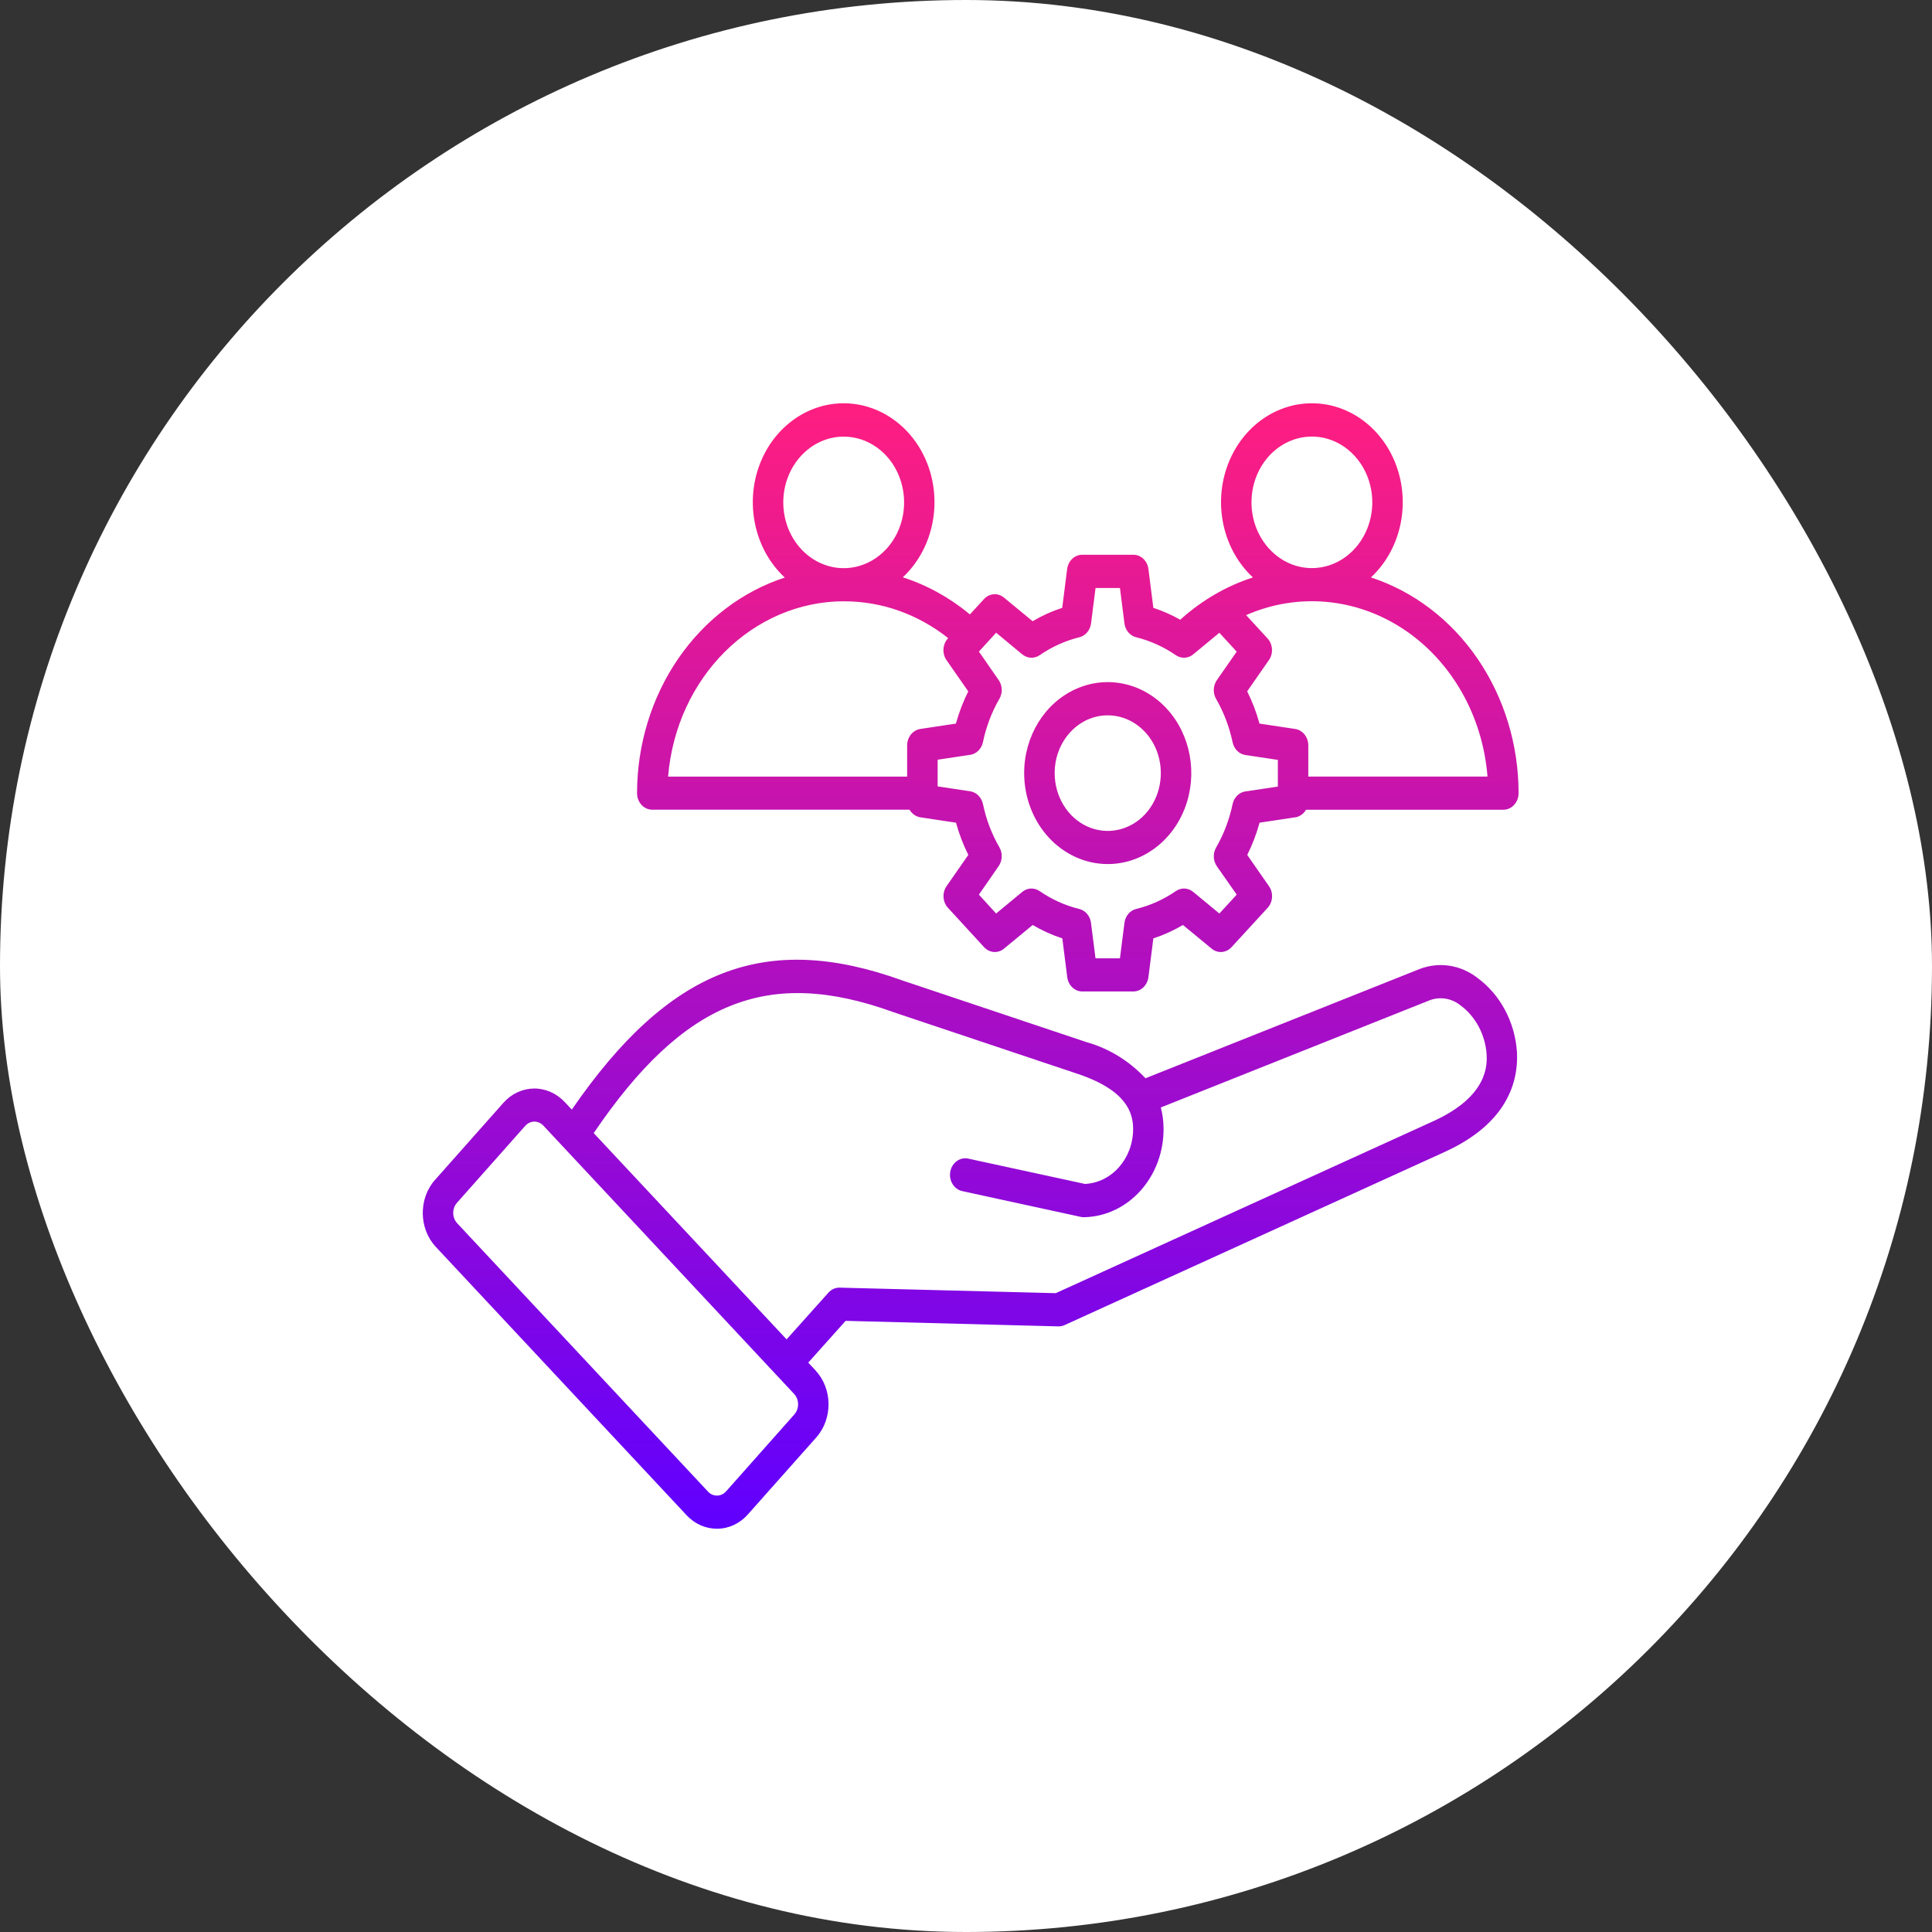
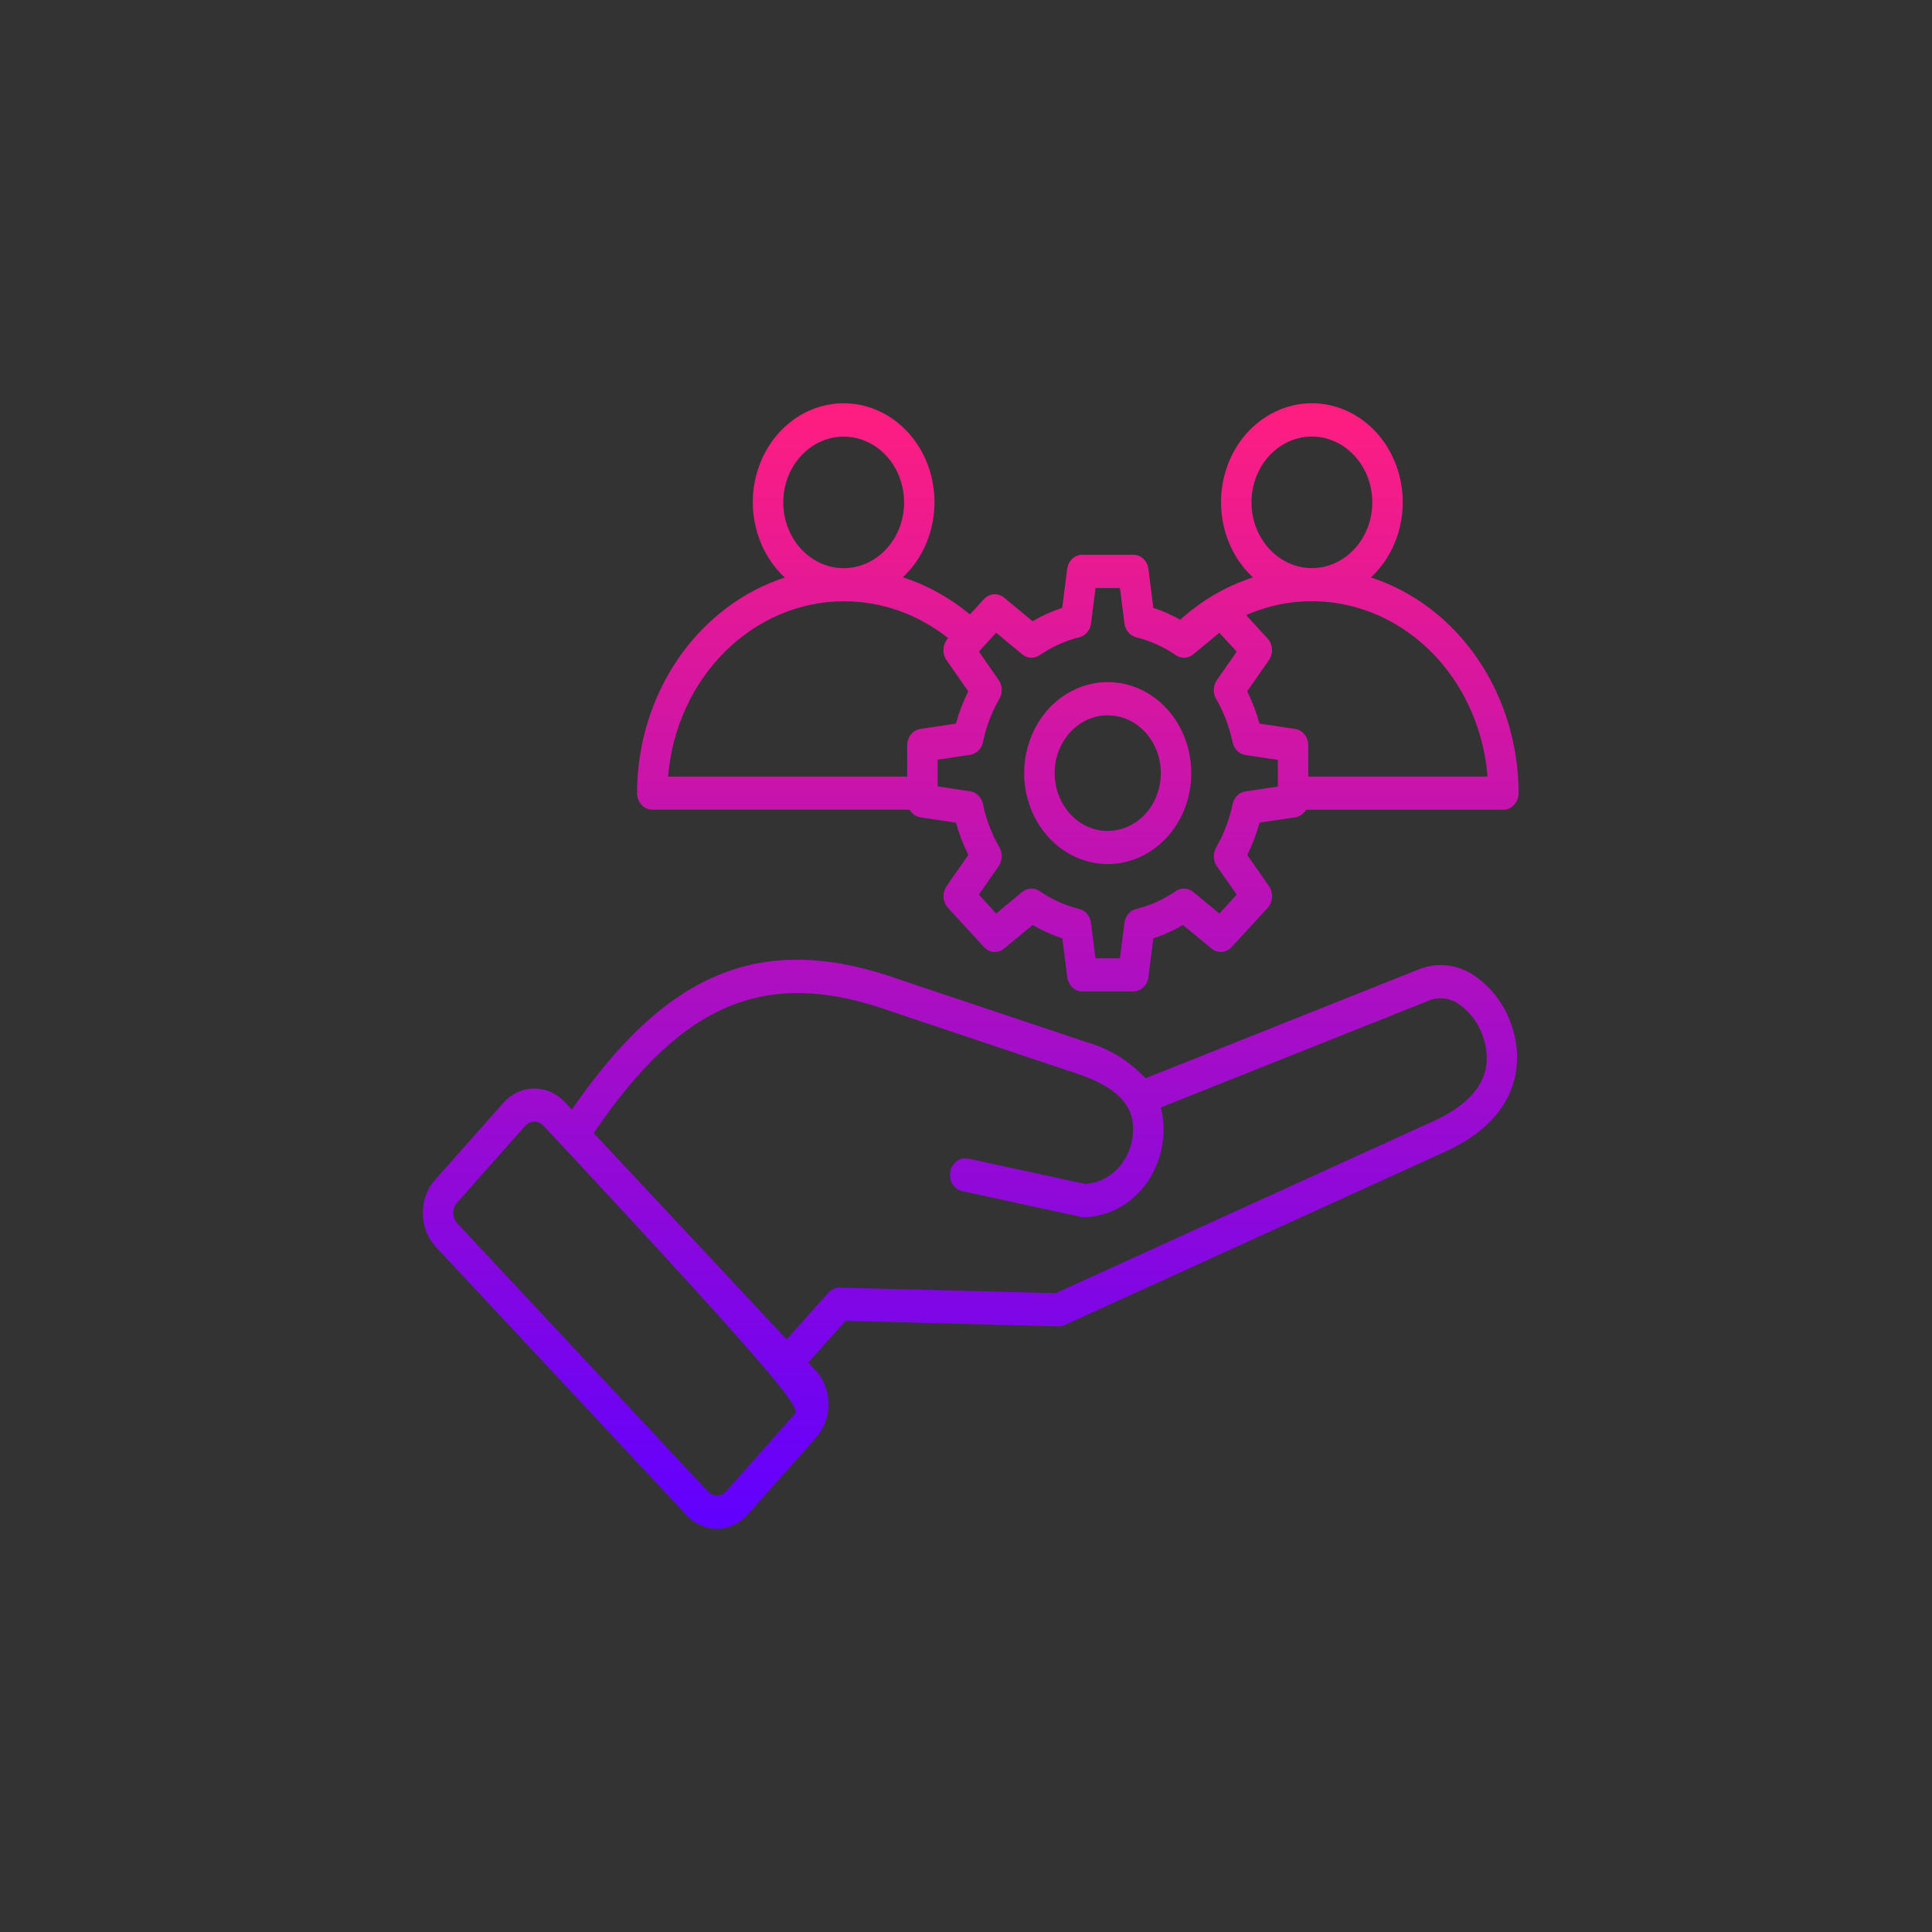
<svg xmlns="http://www.w3.org/2000/svg" width="206" height="206" viewBox="0 0 206 206" fill="none">
  <rect x="0" y="0" width="206" height="206" fill="#333333" stroke="none" />
-   <rect width="206" height="206" rx="103" fill="white" />
-   <path d="M157.511 104.249C155.725 102.876 153.443 102.528 151.377 103.317L122.137 114.97C120.391 113.107 118.223 111.784 115.856 111.119L96.229 104.547C81.623 99.267 71.331 103.255 60.969 118.312L60.205 117.492V117.499C59.326 116.561 58.145 116.045 56.919 116.064C55.692 116.082 54.522 116.629 53.672 117.592L46.381 125.81H46.375C44.612 127.816 44.652 130.991 46.461 132.941L73.212 161.565C74.074 162.491 75.232 163 76.436 163H76.498C77.725 162.988 78.895 162.435 79.745 161.472L87.042 153.26C88.81 151.253 88.771 148.079 86.956 146.122L86.18 145.29L90.163 140.836L112.841 141.426C113.069 141.433 113.297 141.383 113.508 141.29L154.062 122.816C160.714 119.785 161.913 115.343 161.747 112.163C161.525 108.958 159.961 106.038 157.508 104.249L157.511 104.249ZM84.711 150.799L77.419 159.018H77.413C77.162 159.303 76.82 159.465 76.461 159.465C76.096 159.471 75.748 159.322 75.491 159.042L48.739 130.419C48.197 129.822 48.186 128.872 48.711 128.263L56.002 120.045H56.008C56.259 119.759 56.601 119.598 56.966 119.591C57.326 119.591 57.674 119.74 57.931 120.014L84.682 148.638C85.224 149.234 85.236 150.184 84.711 150.799ZM152.809 119.555L112.569 137.885L89.536 137.295C89.086 137.283 88.652 137.475 88.338 137.823L83.871 142.811L63.303 120.815C72.888 106.702 81.896 103.088 95.219 107.907L95.254 107.92L114.897 114.498C120.163 116.262 120.802 118.678 120.819 120.337C120.842 123.486 118.577 126.095 115.684 126.238L103.23 123.536C102.357 123.35 101.501 123.971 101.324 124.927C101.153 125.878 101.718 126.81 102.596 127.002L115.228 129.748C115.336 129.773 115.439 129.785 115.547 129.785H115.564C120.317 129.704 124.111 125.468 124.065 120.3C124.059 119.548 123.962 118.803 123.774 118.082L152.495 106.634C153.59 106.243 154.799 106.454 155.729 107.199C157.321 108.379 158.342 110.274 158.508 112.361C158.565 113.473 158.743 116.859 152.809 119.555ZM69.546 86.334H96.982C97.239 86.775 97.661 87.073 98.135 87.147L101.934 87.719V87.713C102.26 88.905 102.699 90.061 103.247 91.154L100.93 94.484C100.44 95.186 100.503 96.173 101.079 96.8L104.93 100.993L104.924 100.987C105.5 101.615 106.407 101.683 107.052 101.149L110.11 98.627C111.114 99.217 112.176 99.701 113.271 100.056L113.796 104.193C113.904 105.062 114.589 105.715 115.399 105.715H120.842C121.652 105.715 122.337 105.062 122.451 104.193L122.976 100.056C124.066 99.701 125.127 99.217 126.131 98.627L129.189 101.149C129.834 101.683 130.741 101.615 131.317 100.987L135.157 96.807C135.733 96.179 135.796 95.192 135.305 94.49L132.989 91.16C133.531 90.067 133.976 88.911 134.301 87.719L138.101 87.147V87.153C138.574 87.079 138.997 86.781 139.253 86.34H160.3C160.728 86.34 161.144 86.153 161.447 85.818C161.749 85.489 161.92 85.035 161.92 84.569C161.915 79.401 160.38 74.376 157.544 70.233C154.709 66.09 150.721 63.052 146.174 61.567C149.26 58.703 150.373 54.045 148.969 49.895C147.566 45.752 143.937 43 139.881 43C135.824 43 132.196 45.752 130.792 49.895C129.388 54.045 130.507 58.704 133.593 61.567C130.758 62.486 128.122 64.021 125.846 66.077C124.927 65.561 123.963 65.133 122.976 64.81L122.451 60.673C122.343 59.797 121.658 59.151 120.848 59.151H115.393C114.583 59.151 113.899 59.797 113.784 60.673L113.26 64.81H113.265C112.17 65.164 111.109 65.642 110.104 66.238L107.046 63.717C106.402 63.182 105.494 63.251 104.918 63.878L103.418 65.512C101.273 63.729 98.848 62.387 96.263 61.555C99.339 58.679 100.445 54.02 99.036 49.876C97.627 45.739 93.993 42.994 89.936 43C85.88 43.012 82.257 45.77 80.859 49.92C79.467 54.063 80.591 58.722 83.678 61.58C79.136 63.064 75.148 66.095 72.307 70.239C69.471 74.376 67.931 79.401 67.925 84.569C67.925 85.544 68.65 86.334 69.546 86.334ZM133.439 53.561C133.439 50.722 135.008 48.169 137.416 47.082C139.823 45.995 142.591 46.597 144.433 48.604C146.276 50.61 146.83 53.623 145.831 56.244C144.833 58.866 142.488 60.574 139.881 60.574C136.326 60.568 133.445 57.431 133.439 53.561ZM158.605 82.8H139.498V79.471C139.492 78.588 138.898 77.843 138.094 77.725L134.294 77.153C133.969 75.961 133.524 74.805 132.982 73.712L135.298 70.382V70.389C135.789 69.68 135.726 68.693 135.15 68.072L132.868 65.587C138.396 63.164 144.644 63.742 149.721 67.134C154.793 70.531 158.091 76.34 158.605 82.8ZM106.213 67.463L109.003 69.774C109.545 70.215 110.281 70.252 110.851 69.861C112.152 68.966 113.584 68.32 115.085 67.948C115.746 67.786 116.243 67.196 116.334 66.469L116.813 62.693H119.415L119.894 66.469C119.985 67.196 120.482 67.786 121.144 67.948C122.644 68.32 124.076 68.966 125.377 69.861C125.953 70.252 126.689 70.215 127.225 69.774L130.015 67.469L131.864 69.482L129.747 72.52C129.342 73.11 129.308 73.905 129.673 74.532C130.489 75.948 131.082 77.508 131.424 79.141C131.573 79.856 132.115 80.402 132.782 80.502L136.251 81.023V83.868L132.782 84.39V84.384C132.115 84.49 131.573 85.03 131.424 85.745C131.082 87.378 130.489 88.944 129.673 90.36C129.308 90.981 129.342 91.782 129.747 92.366L131.864 95.391L130.015 97.404L127.225 95.099H127.22C126.683 94.652 125.947 94.621 125.377 95.012C124.076 95.907 122.644 96.553 121.138 96.919C120.482 97.081 119.985 97.671 119.894 98.404L119.415 102.181H116.808L116.328 98.404C116.237 97.677 115.741 97.081 115.079 96.919C113.578 96.553 112.146 95.907 110.846 95.012C110.275 94.621 109.539 94.652 108.997 95.099L106.213 97.404L104.376 95.391L106.481 92.354C106.892 91.763 106.92 90.968 106.561 90.341C105.739 88.925 105.146 87.366 104.809 85.732C104.655 85.018 104.113 84.471 103.446 84.371L99.977 83.85V81.005L103.446 80.483V80.489C104.113 80.383 104.655 79.843 104.809 79.129C105.146 77.495 105.739 75.93 106.561 74.513C106.92 73.892 106.892 73.091 106.481 72.507L104.376 69.476L106.213 67.463ZM89.958 46.555C92.566 46.555 94.916 48.263 95.909 50.885C96.907 53.506 96.36 56.519 94.517 58.525C92.674 60.532 89.901 61.134 87.494 60.047C85.086 58.96 83.517 56.407 83.517 53.568C83.523 49.698 86.404 46.561 89.958 46.555ZM90.027 64.116H90.033C94.009 64.116 97.883 65.489 101.101 68.042L101.072 68.073C100.496 68.7 100.433 69.688 100.924 70.39L103.24 73.719C102.693 74.813 102.253 75.968 101.922 77.154L98.123 77.726H98.128C97.324 77.85 96.725 78.596 96.725 79.478V82.807H71.234C72.112 72.216 80.265 64.103 90.032 64.11L90.027 64.116ZM118.113 92.131C121.719 92.131 124.965 89.764 126.346 86.143C127.721 82.515 126.962 78.347 124.412 75.57C121.867 72.8 118.033 71.967 114.702 73.471C111.376 74.968 109.202 78.508 109.202 82.428C109.202 85.006 110.143 87.472 111.815 89.292C113.486 91.106 115.751 92.131 118.113 92.131ZM118.113 76.272C120.401 76.272 122.467 77.769 123.345 80.073C124.218 82.378 123.733 85.031 122.118 86.795C120.498 88.553 118.062 89.081 115.945 88.13C113.834 87.174 112.454 84.925 112.454 82.434C112.454 79.03 114.987 76.272 118.113 76.272Z" fill="url(#paint0_linear_433_1780)" />
+   <path d="M157.511 104.249C155.725 102.876 153.443 102.528 151.377 103.317L122.137 114.97C120.391 113.107 118.223 111.784 115.856 111.119L96.229 104.547C81.623 99.267 71.331 103.255 60.969 118.312L60.205 117.492V117.499C59.326 116.561 58.145 116.045 56.919 116.064C55.692 116.082 54.522 116.629 53.672 117.592L46.381 125.81H46.375C44.612 127.816 44.652 130.991 46.461 132.941L73.212 161.565C74.074 162.491 75.232 163 76.436 163H76.498C77.725 162.988 78.895 162.435 79.745 161.472L87.042 153.26C88.81 151.253 88.771 148.079 86.956 146.122L86.18 145.29L90.163 140.836L112.841 141.426C113.069 141.433 113.297 141.383 113.508 141.29L154.062 122.816C160.714 119.785 161.913 115.343 161.747 112.163C161.525 108.958 159.961 106.038 157.508 104.249L157.511 104.249ZM84.711 150.799L77.419 159.018H77.413C77.162 159.303 76.82 159.465 76.461 159.465C76.096 159.471 75.748 159.322 75.491 159.042L48.739 130.419C48.197 129.822 48.186 128.872 48.711 128.263L56.002 120.045H56.008C56.259 119.759 56.601 119.598 56.966 119.591C57.326 119.591 57.674 119.74 57.931 120.014C85.224 149.234 85.236 150.184 84.711 150.799ZM152.809 119.555L112.569 137.885L89.536 137.295C89.086 137.283 88.652 137.475 88.338 137.823L83.871 142.811L63.303 120.815C72.888 106.702 81.896 103.088 95.219 107.907L95.254 107.92L114.897 114.498C120.163 116.262 120.802 118.678 120.819 120.337C120.842 123.486 118.577 126.095 115.684 126.238L103.23 123.536C102.357 123.35 101.501 123.971 101.324 124.927C101.153 125.878 101.718 126.81 102.596 127.002L115.228 129.748C115.336 129.773 115.439 129.785 115.547 129.785H115.564C120.317 129.704 124.111 125.468 124.065 120.3C124.059 119.548 123.962 118.803 123.774 118.082L152.495 106.634C153.59 106.243 154.799 106.454 155.729 107.199C157.321 108.379 158.342 110.274 158.508 112.361C158.565 113.473 158.743 116.859 152.809 119.555ZM69.546 86.334H96.982C97.239 86.775 97.661 87.073 98.135 87.147L101.934 87.719V87.713C102.26 88.905 102.699 90.061 103.247 91.154L100.93 94.484C100.44 95.186 100.503 96.173 101.079 96.8L104.93 100.993L104.924 100.987C105.5 101.615 106.407 101.683 107.052 101.149L110.11 98.627C111.114 99.217 112.176 99.701 113.271 100.056L113.796 104.193C113.904 105.062 114.589 105.715 115.399 105.715H120.842C121.652 105.715 122.337 105.062 122.451 104.193L122.976 100.056C124.066 99.701 125.127 99.217 126.131 98.627L129.189 101.149C129.834 101.683 130.741 101.615 131.317 100.987L135.157 96.807C135.733 96.179 135.796 95.192 135.305 94.49L132.989 91.16C133.531 90.067 133.976 88.911 134.301 87.719L138.101 87.147V87.153C138.574 87.079 138.997 86.781 139.253 86.34H160.3C160.728 86.34 161.144 86.153 161.447 85.818C161.749 85.489 161.92 85.035 161.92 84.569C161.915 79.401 160.38 74.376 157.544 70.233C154.709 66.09 150.721 63.052 146.174 61.567C149.26 58.703 150.373 54.045 148.969 49.895C147.566 45.752 143.937 43 139.881 43C135.824 43 132.196 45.752 130.792 49.895C129.388 54.045 130.507 58.704 133.593 61.567C130.758 62.486 128.122 64.021 125.846 66.077C124.927 65.561 123.963 65.133 122.976 64.81L122.451 60.673C122.343 59.797 121.658 59.151 120.848 59.151H115.393C114.583 59.151 113.899 59.797 113.784 60.673L113.26 64.81H113.265C112.17 65.164 111.109 65.642 110.104 66.238L107.046 63.717C106.402 63.182 105.494 63.251 104.918 63.878L103.418 65.512C101.273 63.729 98.848 62.387 96.263 61.555C99.339 58.679 100.445 54.02 99.036 49.876C97.627 45.739 93.993 42.994 89.936 43C85.88 43.012 82.257 45.77 80.859 49.92C79.467 54.063 80.591 58.722 83.678 61.58C79.136 63.064 75.148 66.095 72.307 70.239C69.471 74.376 67.931 79.401 67.925 84.569C67.925 85.544 68.65 86.334 69.546 86.334ZM133.439 53.561C133.439 50.722 135.008 48.169 137.416 47.082C139.823 45.995 142.591 46.597 144.433 48.604C146.276 50.61 146.83 53.623 145.831 56.244C144.833 58.866 142.488 60.574 139.881 60.574C136.326 60.568 133.445 57.431 133.439 53.561ZM158.605 82.8H139.498V79.471C139.492 78.588 138.898 77.843 138.094 77.725L134.294 77.153C133.969 75.961 133.524 74.805 132.982 73.712L135.298 70.382V70.389C135.789 69.68 135.726 68.693 135.15 68.072L132.868 65.587C138.396 63.164 144.644 63.742 149.721 67.134C154.793 70.531 158.091 76.34 158.605 82.8ZM106.213 67.463L109.003 69.774C109.545 70.215 110.281 70.252 110.851 69.861C112.152 68.966 113.584 68.32 115.085 67.948C115.746 67.786 116.243 67.196 116.334 66.469L116.813 62.693H119.415L119.894 66.469C119.985 67.196 120.482 67.786 121.144 67.948C122.644 68.32 124.076 68.966 125.377 69.861C125.953 70.252 126.689 70.215 127.225 69.774L130.015 67.469L131.864 69.482L129.747 72.52C129.342 73.11 129.308 73.905 129.673 74.532C130.489 75.948 131.082 77.508 131.424 79.141C131.573 79.856 132.115 80.402 132.782 80.502L136.251 81.023V83.868L132.782 84.39V84.384C132.115 84.49 131.573 85.03 131.424 85.745C131.082 87.378 130.489 88.944 129.673 90.36C129.308 90.981 129.342 91.782 129.747 92.366L131.864 95.391L130.015 97.404L127.225 95.099H127.22C126.683 94.652 125.947 94.621 125.377 95.012C124.076 95.907 122.644 96.553 121.138 96.919C120.482 97.081 119.985 97.671 119.894 98.404L119.415 102.181H116.808L116.328 98.404C116.237 97.677 115.741 97.081 115.079 96.919C113.578 96.553 112.146 95.907 110.846 95.012C110.275 94.621 109.539 94.652 108.997 95.099L106.213 97.404L104.376 95.391L106.481 92.354C106.892 91.763 106.92 90.968 106.561 90.341C105.739 88.925 105.146 87.366 104.809 85.732C104.655 85.018 104.113 84.471 103.446 84.371L99.977 83.85V81.005L103.446 80.483V80.489C104.113 80.383 104.655 79.843 104.809 79.129C105.146 77.495 105.739 75.93 106.561 74.513C106.92 73.892 106.892 73.091 106.481 72.507L104.376 69.476L106.213 67.463ZM89.958 46.555C92.566 46.555 94.916 48.263 95.909 50.885C96.907 53.506 96.36 56.519 94.517 58.525C92.674 60.532 89.901 61.134 87.494 60.047C85.086 58.96 83.517 56.407 83.517 53.568C83.523 49.698 86.404 46.561 89.958 46.555ZM90.027 64.116H90.033C94.009 64.116 97.883 65.489 101.101 68.042L101.072 68.073C100.496 68.7 100.433 69.688 100.924 70.39L103.24 73.719C102.693 74.813 102.253 75.968 101.922 77.154L98.123 77.726H98.128C97.324 77.85 96.725 78.596 96.725 79.478V82.807H71.234C72.112 72.216 80.265 64.103 90.032 64.11L90.027 64.116ZM118.113 92.131C121.719 92.131 124.965 89.764 126.346 86.143C127.721 82.515 126.962 78.347 124.412 75.57C121.867 72.8 118.033 71.967 114.702 73.471C111.376 74.968 109.202 78.508 109.202 82.428C109.202 85.006 110.143 87.472 111.815 89.292C113.486 91.106 115.751 92.131 118.113 92.131ZM118.113 76.272C120.401 76.272 122.467 77.769 123.345 80.073C124.218 82.378 123.733 85.031 122.118 86.795C120.498 88.553 118.062 89.081 115.945 88.13C113.834 87.174 112.454 84.925 112.454 82.434C112.454 79.03 114.987 76.272 118.113 76.272Z" fill="url(#paint0_linear_433_1780)" />
  <defs>
    <linearGradient id="paint0_linear_433_1780" x1="103.499" y1="43" x2="103.499" y2="163" gradientUnits="userSpaceOnUse">
      <stop stop-color="#FF1E80" />
      <stop offset="1" stop-color="#6000FF" />
    </linearGradient>
  </defs>
</svg>